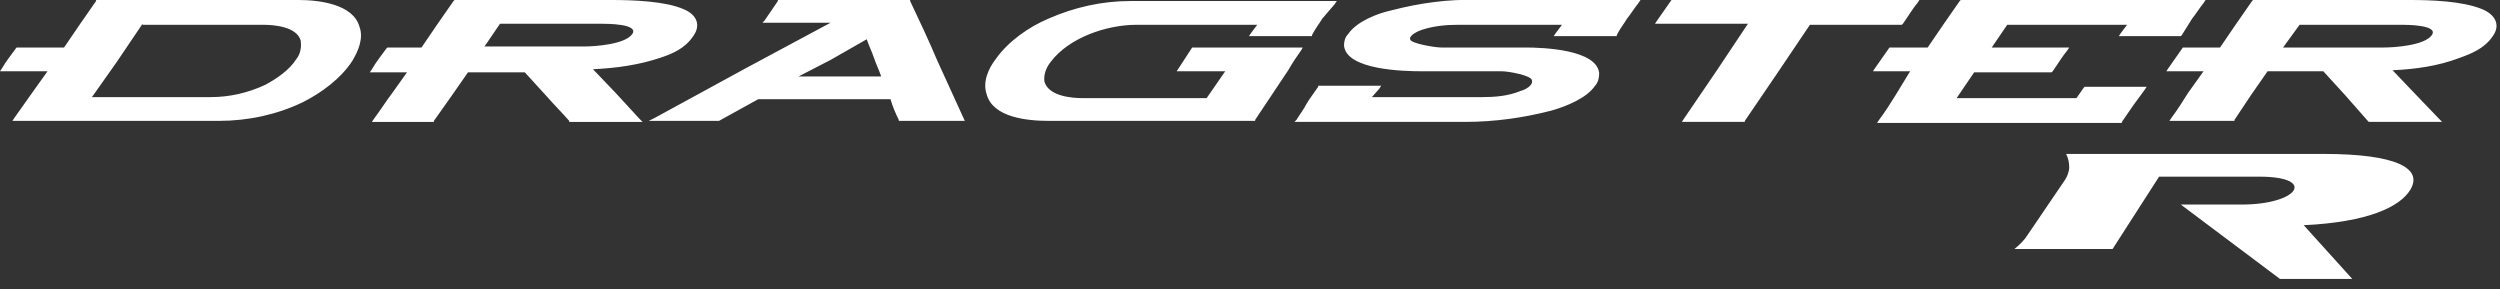
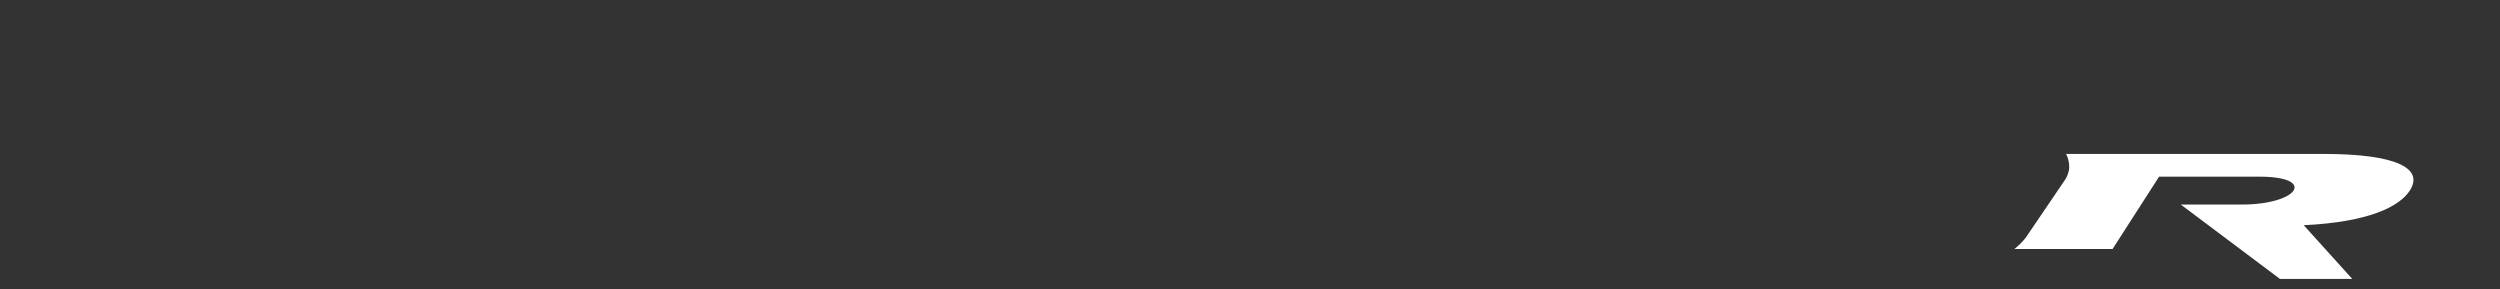
<svg xmlns="http://www.w3.org/2000/svg" version="1.1" id="Capa_1" x="0px" y="0px" viewBox="0 0 242 28" style="enable-background:new 0 0 242 28;" xml:space="preserve">
  <rect x="0" y="0" width="242" height="28" fill="#333333" stroke="none" />
  <style type="text/css">
	.st0{fill-rule:evenodd;clip-rule:evenodd;fill:#FFFFFF;}
</style>
-   <path class="st0" d="M221,4.6h9.7c1.1,0,4-0.2,4.7-1.2c0.7-1-2.5-1-2.9-1h-9.9L221,4.6z M77.3,7.4h8c-0.2-0.6-0.5-1.2-0.7-1.8  c-0.2-0.6-0.5-1.2-0.7-1.8l-3.5,2L77.3,7.4z M13.8,2.3L11.3,6L8.9,9.4h11.5c1.8,0,3.6-0.4,5.3-1.2c1.1-0.6,2.3-1.4,3-2.5  c0.4-0.5,0.5-1.2,0.4-1.8c-0.4-1.3-2.5-1.5-3.6-1.5H13.8z M48.4,2.3l-1.5,2.2h9.6c1.1,0,4-0.2,4.7-1.2c0.7-1-2.5-1-2.9-1H48.4z   M132.8,9.4h10.7c1.2,0,2.5-0.1,3.7-0.6c0.4-0.1,1.2-0.5,1.1-1c0-0.5-2.3-0.9-2.9-0.9h-7.7c-1.7,0-7.4-0.1-7.6-2.5  c0-0.4,0.1-0.8,0.4-1.1c0.8-1.2,2.8-2,4.2-2.3c2.7-0.7,5.5-1.1,8.3-1h15.8l-0.2,0.3c-0.4,0.5-0.7,1-1.1,1.5c-0.3,0.5-0.7,1-1,1.6  v0.1h-6.1l0.2-0.3l0.6-0.8h-10c-1.2,0-2.4,0.1-3.6,0.5c-0.3,0.1-1.2,0.5-1.1,0.9c0,0.4,2.4,0.8,3,0.8h8.2c1.7,0,6.9,0.2,7.1,2.5  c0,0.4-0.1,0.9-0.4,1.2c-0.8,1.2-2.8,2-4.2,2.4c-2.7,0.7-5.5,1.1-8.4,1.1h-16.5l0.2-0.2c0.3-0.5,0.7-1,1-1.6c0.3-0.5,0.7-1,1.1-1.6  V8.3h6.1l-0.2,0.3L132.8,9.4z M118.6,6.9h-4.7l0.2-0.3l1.3-2V4.6h10.7L126,4.8c-0.5,0.7-0.9,1.3-1.3,2l-1.6,2.4l-1.6,2.4v0.1h-0.1  c-6.6,0-13.3,0-19.9,0c-2,0-5.4-0.3-6-2.6c-0.4-1.2,0.2-2.5,0.9-3.4c1.2-1.7,3.2-3.1,5.1-3.9c2.5-1.1,5.2-1.7,7.9-1.7h20l-0.2,0.3  L128,1.8c-0.3,0.5-0.7,1-1,1.6v0.1h-6.1l0.2-0.3l0.6-0.8H110c-2.8,0-6.5,1.2-8.3,3.6c-0.4,0.5-0.7,1.2-0.6,1.9  c0.4,1.4,2.6,1.6,3.7,1.6h12L118.6,6.9z M231.6,6.8l2.1,2.2l2.4,2.5l0.3,0.3h-7.1l-0.1-0.1L227,9.2l-2.1-2.3h-5.4l-1.6,2.3l-1.6,2.4  v0.1H210l0.2-0.3c0.6-0.8,1.1-1.6,1.6-2.4l1.5-2.1h-3.6l0.2-0.3l1.4-2V4.6h3.6l1.5-2.2l1.6-2.3l0.1-0.1h15.2c2,0,5.1,0.1,7,0.9  c1.2,0.5,1.8,1.5,1,2.6c-0.8,1.2-2.1,1.7-3.2,2.1C236,6.4,233.8,6.7,231.6,6.8z M184.9,6.9h-3.6l0.2-0.3l1.4-2V4.6h3.7  c0.5-0.7,1-1.5,1.5-2.2l1.6-2.3l0.1-0.1h23.7l-0.2,0.3c-0.4,0.5-0.7,1-1.1,1.5l-1,1.6l-0.1,0.1h-6l0.2-0.3l0.6-0.8h-11.6l-1.5,2.2  h7.5l-0.2,0.3c-0.5,0.6-0.9,1.3-1.4,2l-0.1,0.1h-7.5l-1.7,2.5h11.6l0.7-1l0.1-0.1h6l-0.2,0.3l-1.1,1.5l-1.1,1.6v0.1h-23.7l0.2-0.3  c0.6-0.8,1.1-1.6,1.6-2.4L184.9,6.9z M169.2,2.3h-9l0.2-0.3l1.4-2V0h24l-0.2,0.3c-0.5,0.6-0.9,1.3-1.4,2l-0.1,0.1h-8.9L172.1,7  l-3.2,4.7v0.1h-6.1l0.2-0.3l3.2-4.7L169.2,2.3z M86.2,9.6H73.4l-3.8,2.1h-6.8l0.6-0.3l8.8-4.8l8.2-4.4h-6.6L74,2l1.3-1.9V0h12.8v0.1  C89,2,89.9,3.9,90.7,5.8l2.6,5.7l0.1,0.2H87v-0.1C86.7,11,86.4,10.3,86.2,9.6z M6.2,4.6l1.5-2.2l1.6-2.3V0h19.6c2,0,5.3,0.4,5.9,2.6  c0.4,1.1-0.1,2.3-0.7,3.3c-1.1,1.7-3,3.1-4.8,4c-2.5,1.2-5.3,1.8-8.1,1.8c-6.5,0-13.1,0-19.6,0H1.2l0.2-0.3L3.1,9l1.5-2.1H0l0.2-0.3  c0.4-0.7,0.9-1.3,1.4-2V4.6H6.2z M40.8,4.6l1.5-2.2l1.6-2.3L44,0h15.2c2,0,5.2,0.1,7,0.9c1.2,0.5,1.7,1.5,0.9,2.6  c-0.8,1.2-2,1.7-3.2,2.1c-2.1,0.7-4.3,1-6.5,1.1L59.6,9l2.3,2.5l0.3,0.3h-7.1v-0.1c-0.7-0.8-1.5-1.6-2.2-2.4l-2.1-2.3h-5.5l-1.6,2.3  l-1.7,2.4v0.1h-6l0.2-0.3c0.6-0.8,1.1-1.6,1.7-2.4l1.5-2.1h-3.6l0.2-0.3c0.4-0.7,0.9-1.3,1.4-2l0.1-0.1H40.8z" />
  <path class="st0" d="M220.7,27h7l-4.7-5.2c6.3-0.3,9.3-1.8,10.3-3.4c1.3-2.1-1.3-3.5-8.4-3.5h-24.9c0.2,0.4,0.3,0.8,0.3,1.3  c0,0.4-0.2,0.9-0.4,1.2l-3.6,5.3c-0.3,0.5-0.8,1-1.3,1.4h9.5l4.5-7h9.7c5.6,0,3.8,2.7-1.7,2.7h-5.9L220.7,27z" />
</svg>